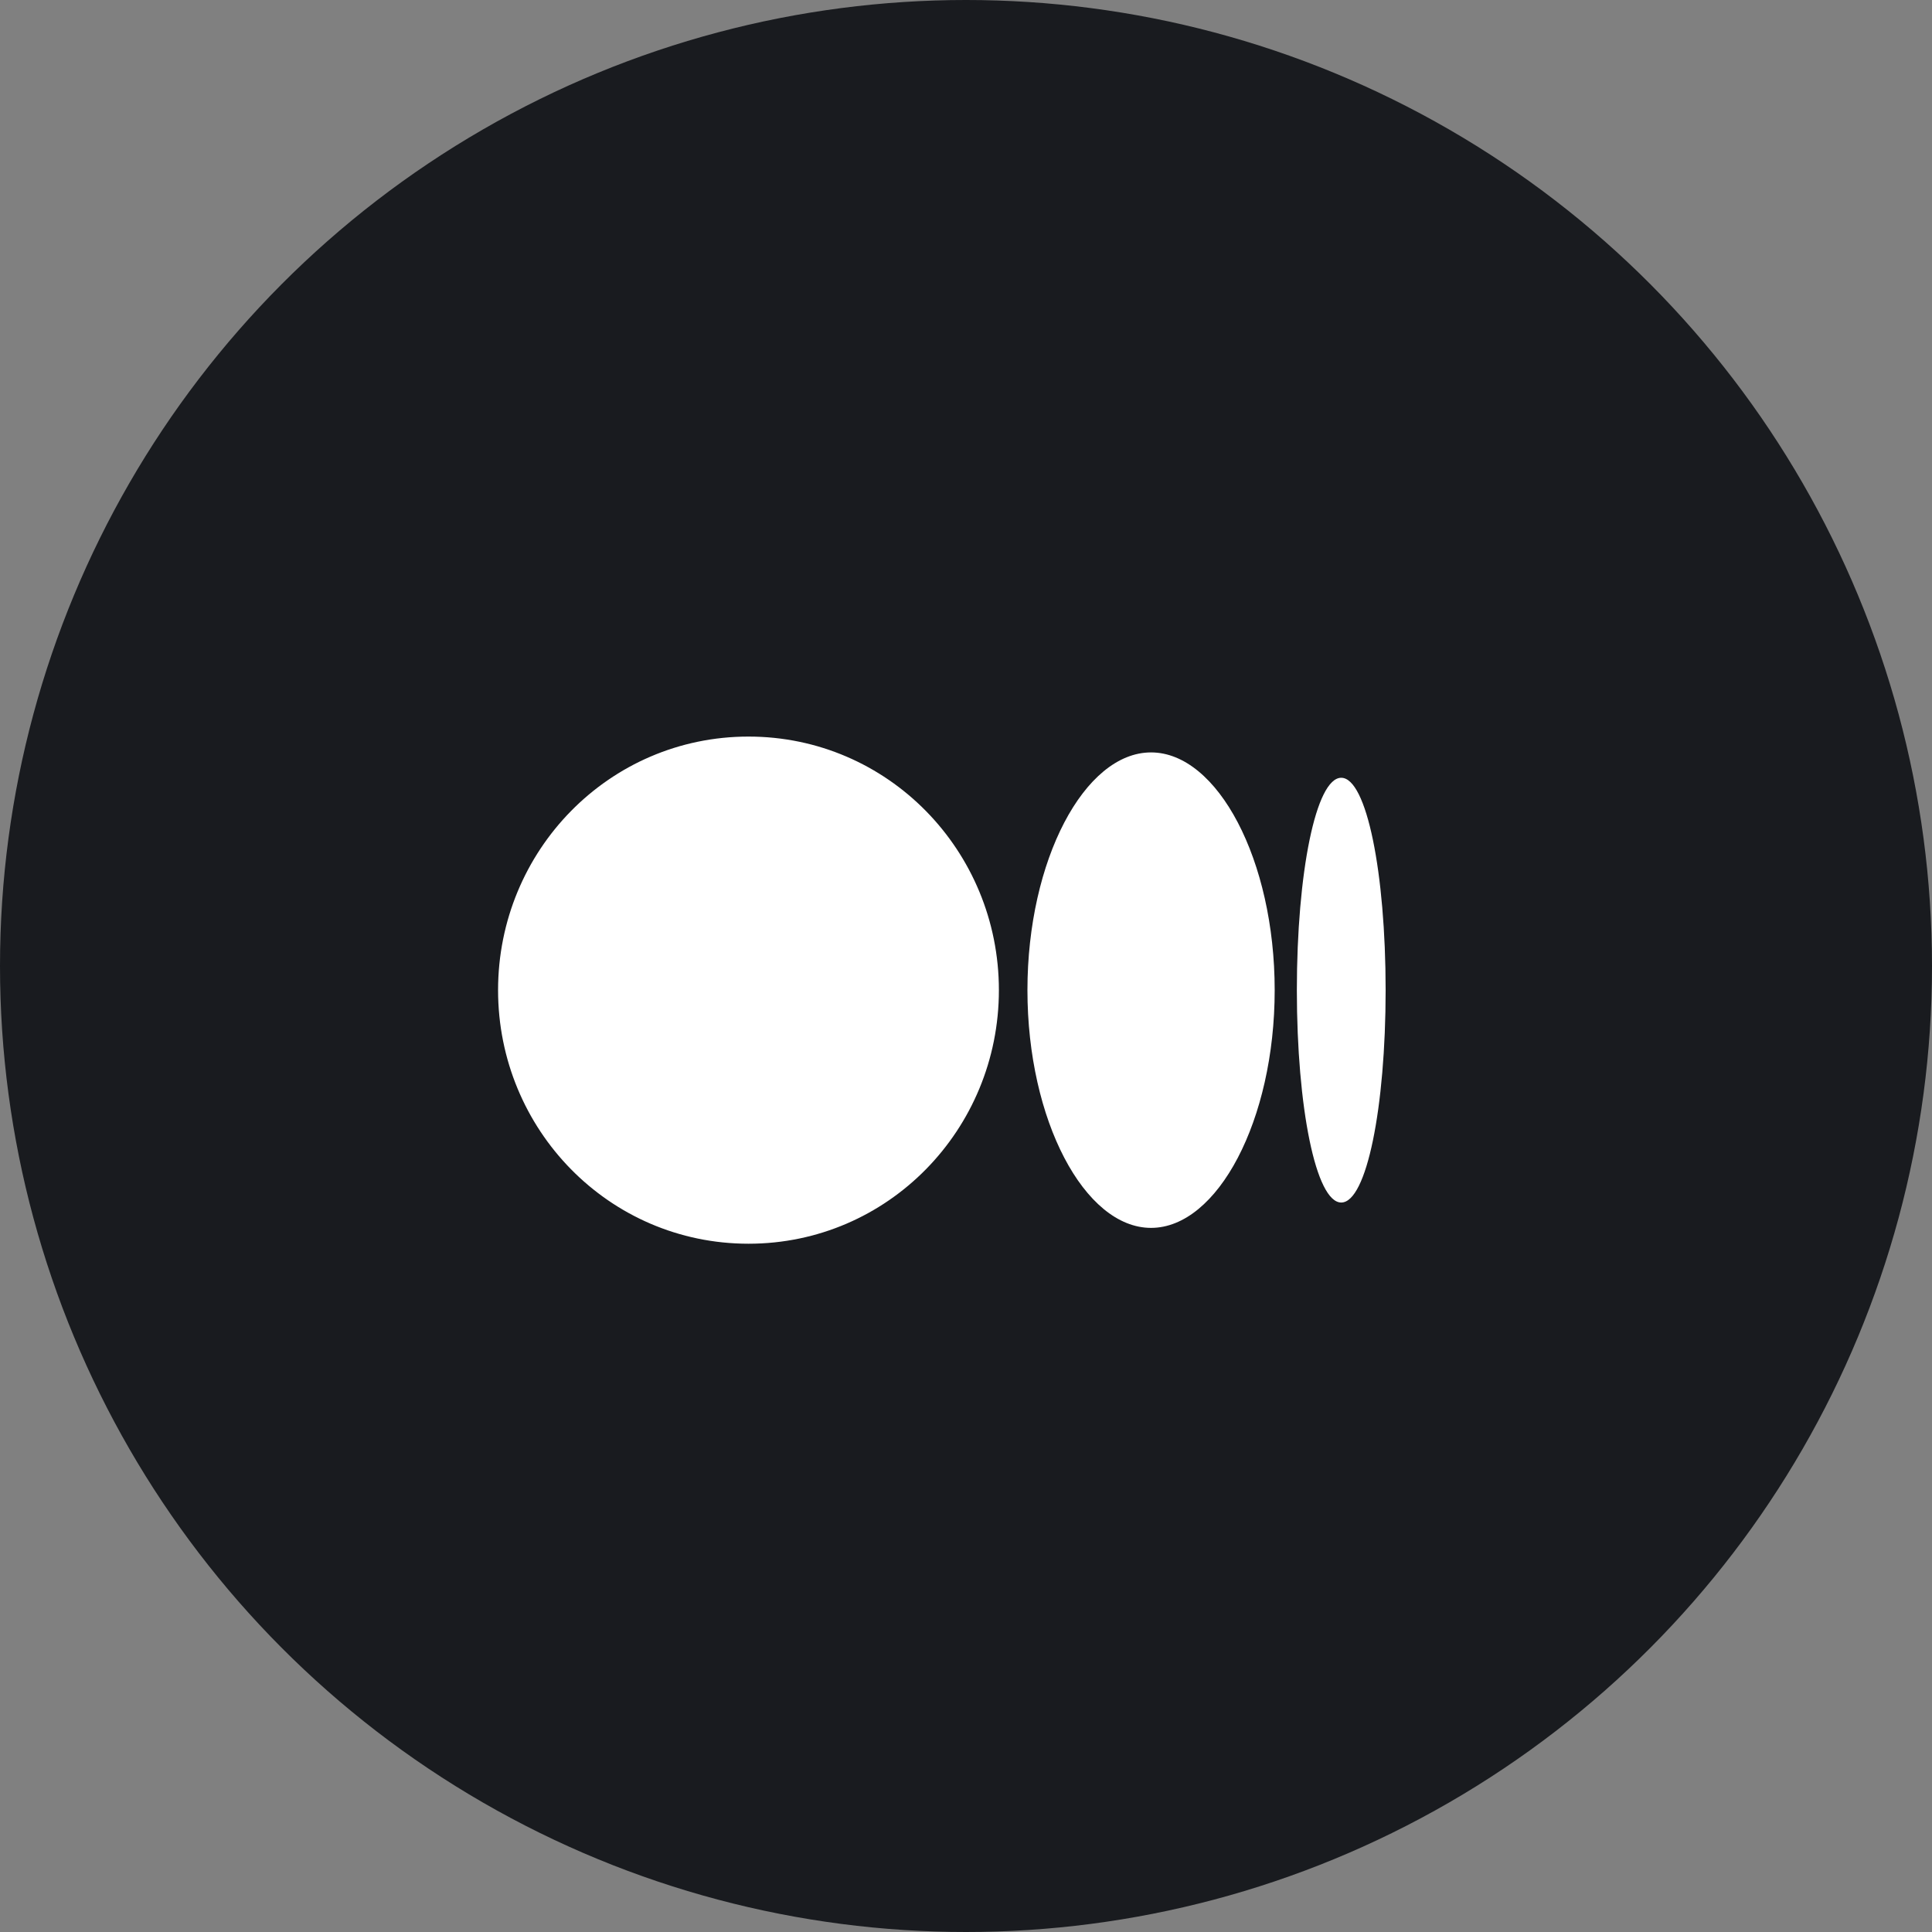
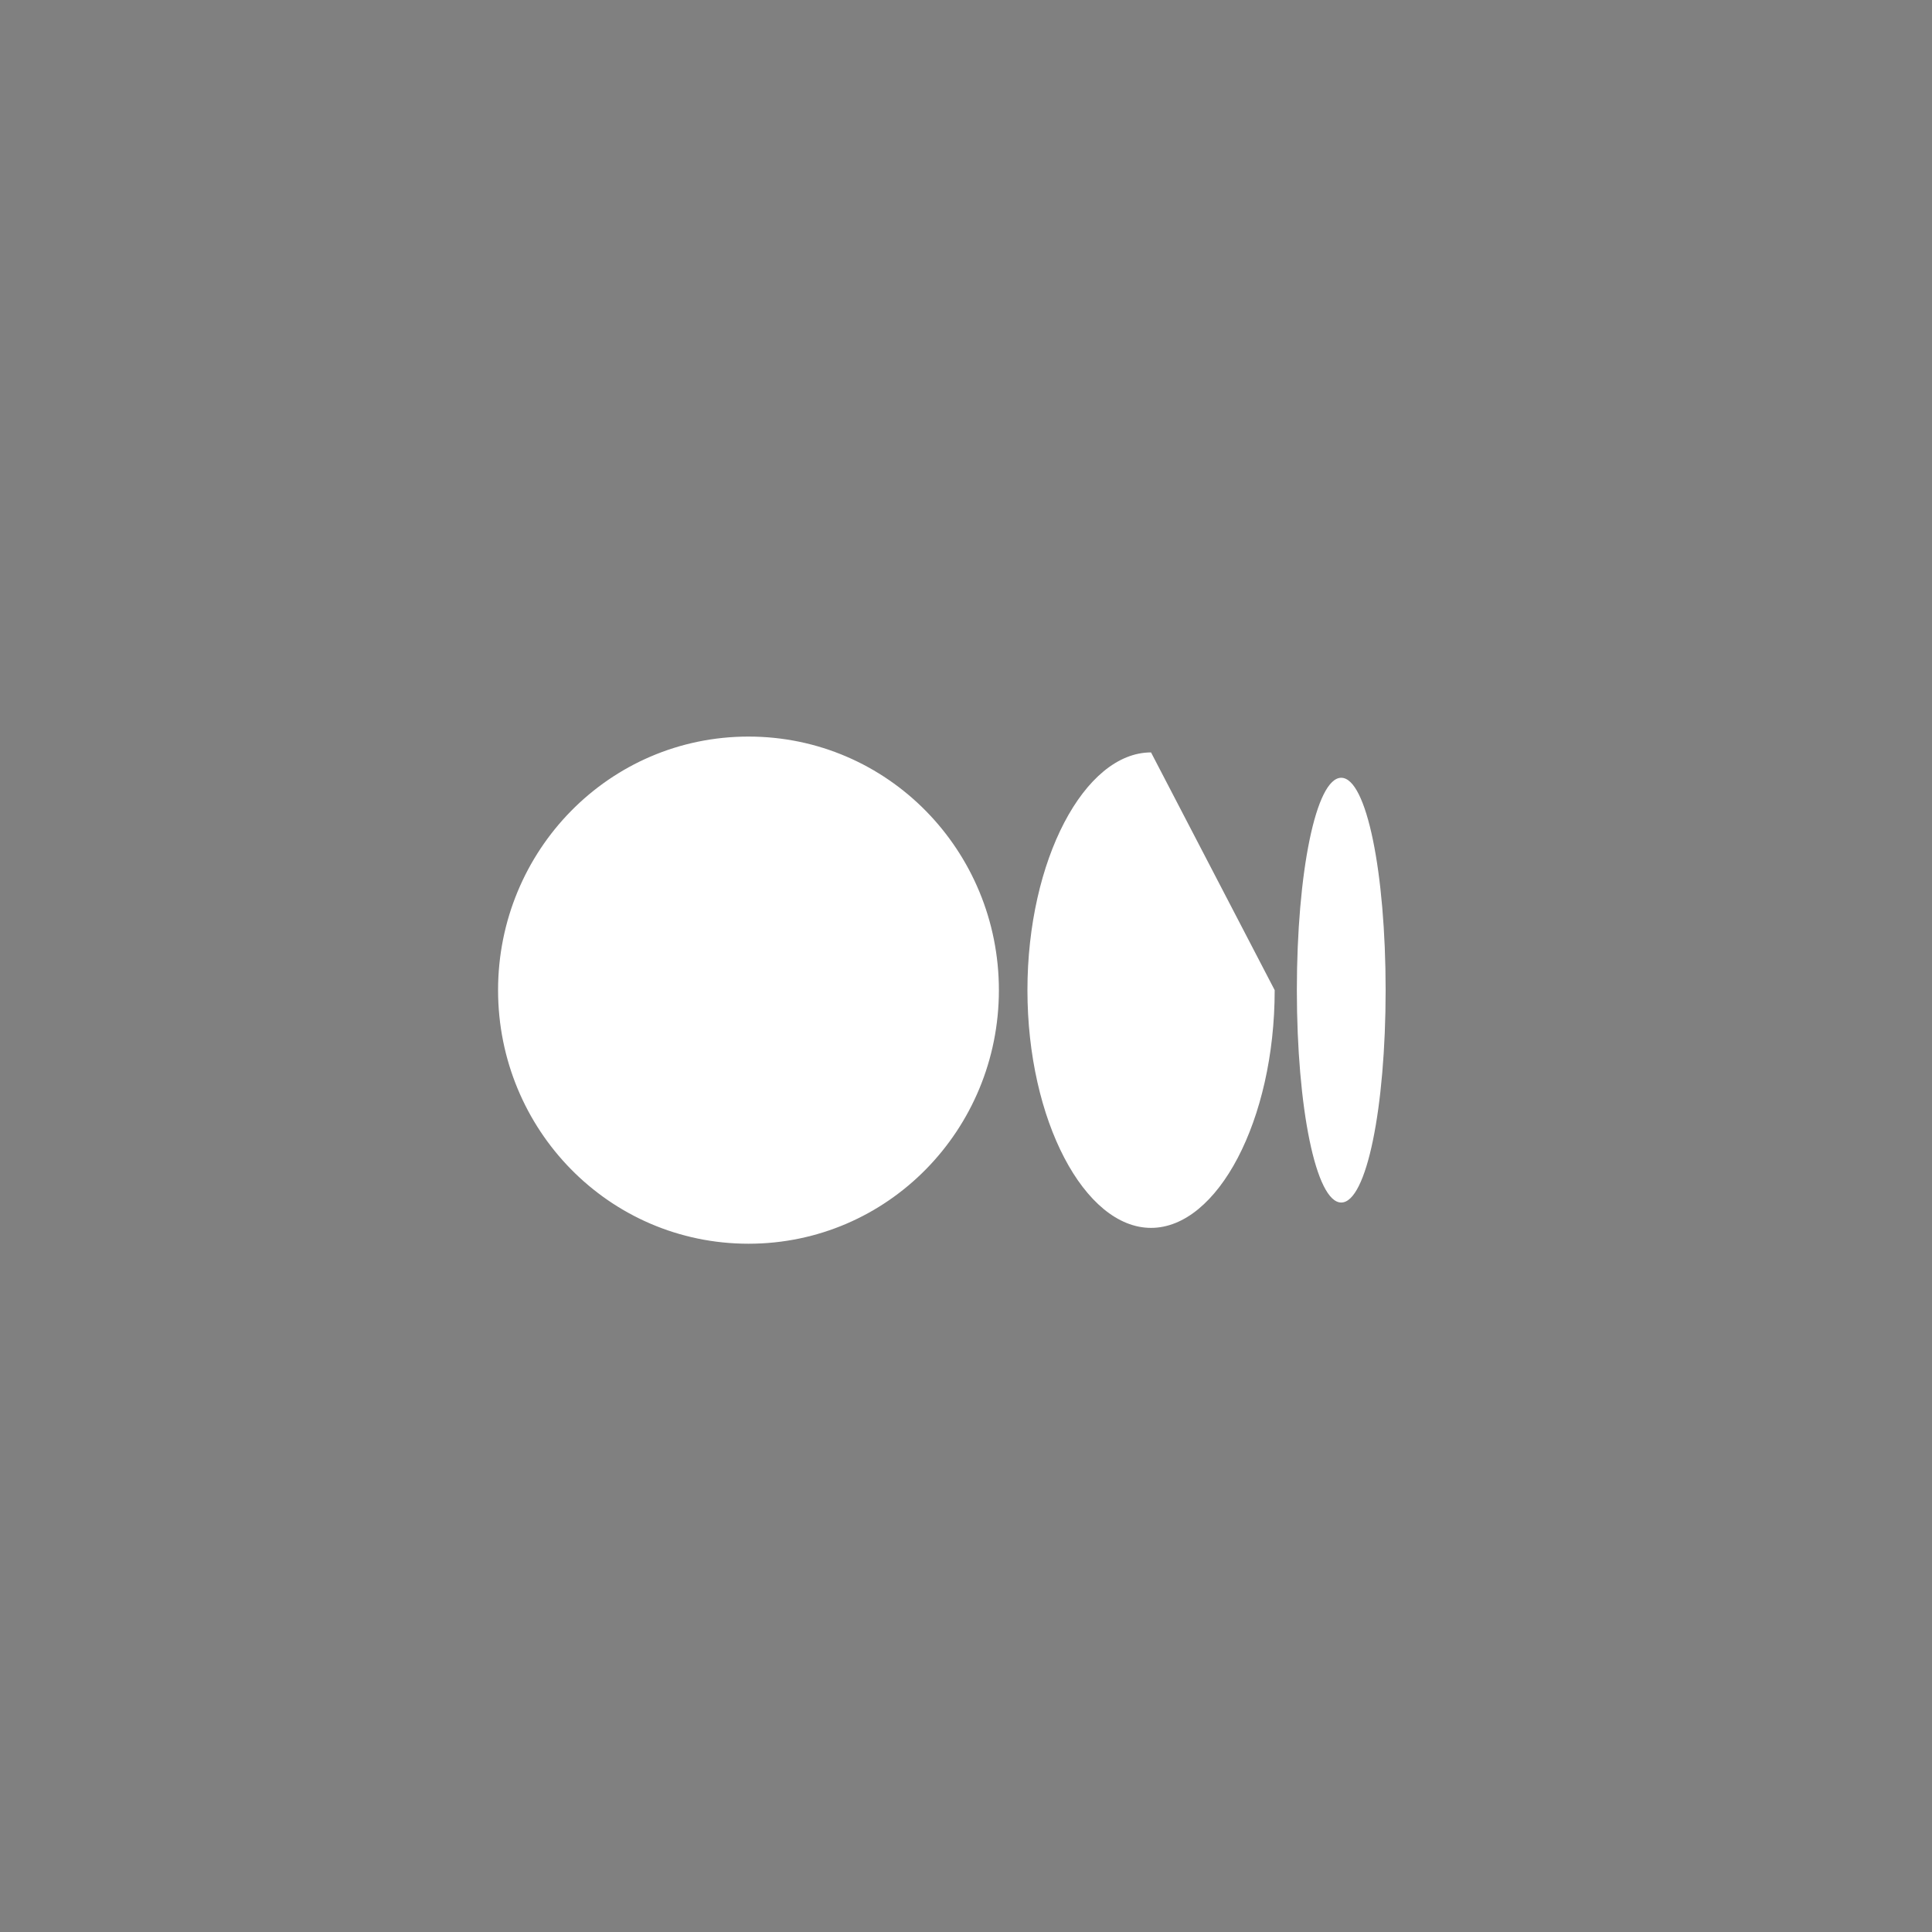
<svg xmlns="http://www.w3.org/2000/svg" width="40" height="40" viewBox="0 0 40 40" fill="none">
  <rect x="0" y="0" width="40" height="40" fill="#808080" stroke="none" />
-   <circle cx="20" cy="20" r="20" fill="#191B1F" />
-   <path d="M28.688 20.5C28.688 22.928 28.294 24.897 27.769 24.897C27.244 24.897 26.85 22.928 26.85 20.5C26.85 18.072 27.244 16.103 27.769 16.103C28.294 16.103 28.688 18.072 28.688 20.5ZM26.391 20.5C26.391 23.191 25.209 25.422 23.831 25.422C22.453 25.422 21.272 23.191 21.272 20.5C21.272 17.809 22.453 15.578 23.831 15.578C25.209 15.578 26.391 17.809 26.391 20.5ZM20.681 20.5C20.681 23.387 18.384 25.75 15.497 25.75C12.609 25.75 10.312 23.387 10.312 20.5C10.312 17.613 12.609 15.25 15.497 15.25C18.384 15.25 20.681 17.613 20.681 20.5Z" fill="white" />
+   <path d="M28.688 20.5C28.688 22.928 28.294 24.897 27.769 24.897C27.244 24.897 26.85 22.928 26.85 20.5C26.85 18.072 27.244 16.103 27.769 16.103C28.294 16.103 28.688 18.072 28.688 20.5ZM26.391 20.5C26.391 23.191 25.209 25.422 23.831 25.422C22.453 25.422 21.272 23.191 21.272 20.5C21.272 17.809 22.453 15.578 23.831 15.578ZM20.681 20.5C20.681 23.387 18.384 25.75 15.497 25.75C12.609 25.75 10.312 23.387 10.312 20.5C10.312 17.613 12.609 15.25 15.497 15.25C18.384 15.25 20.681 17.613 20.681 20.5Z" fill="white" />
</svg>